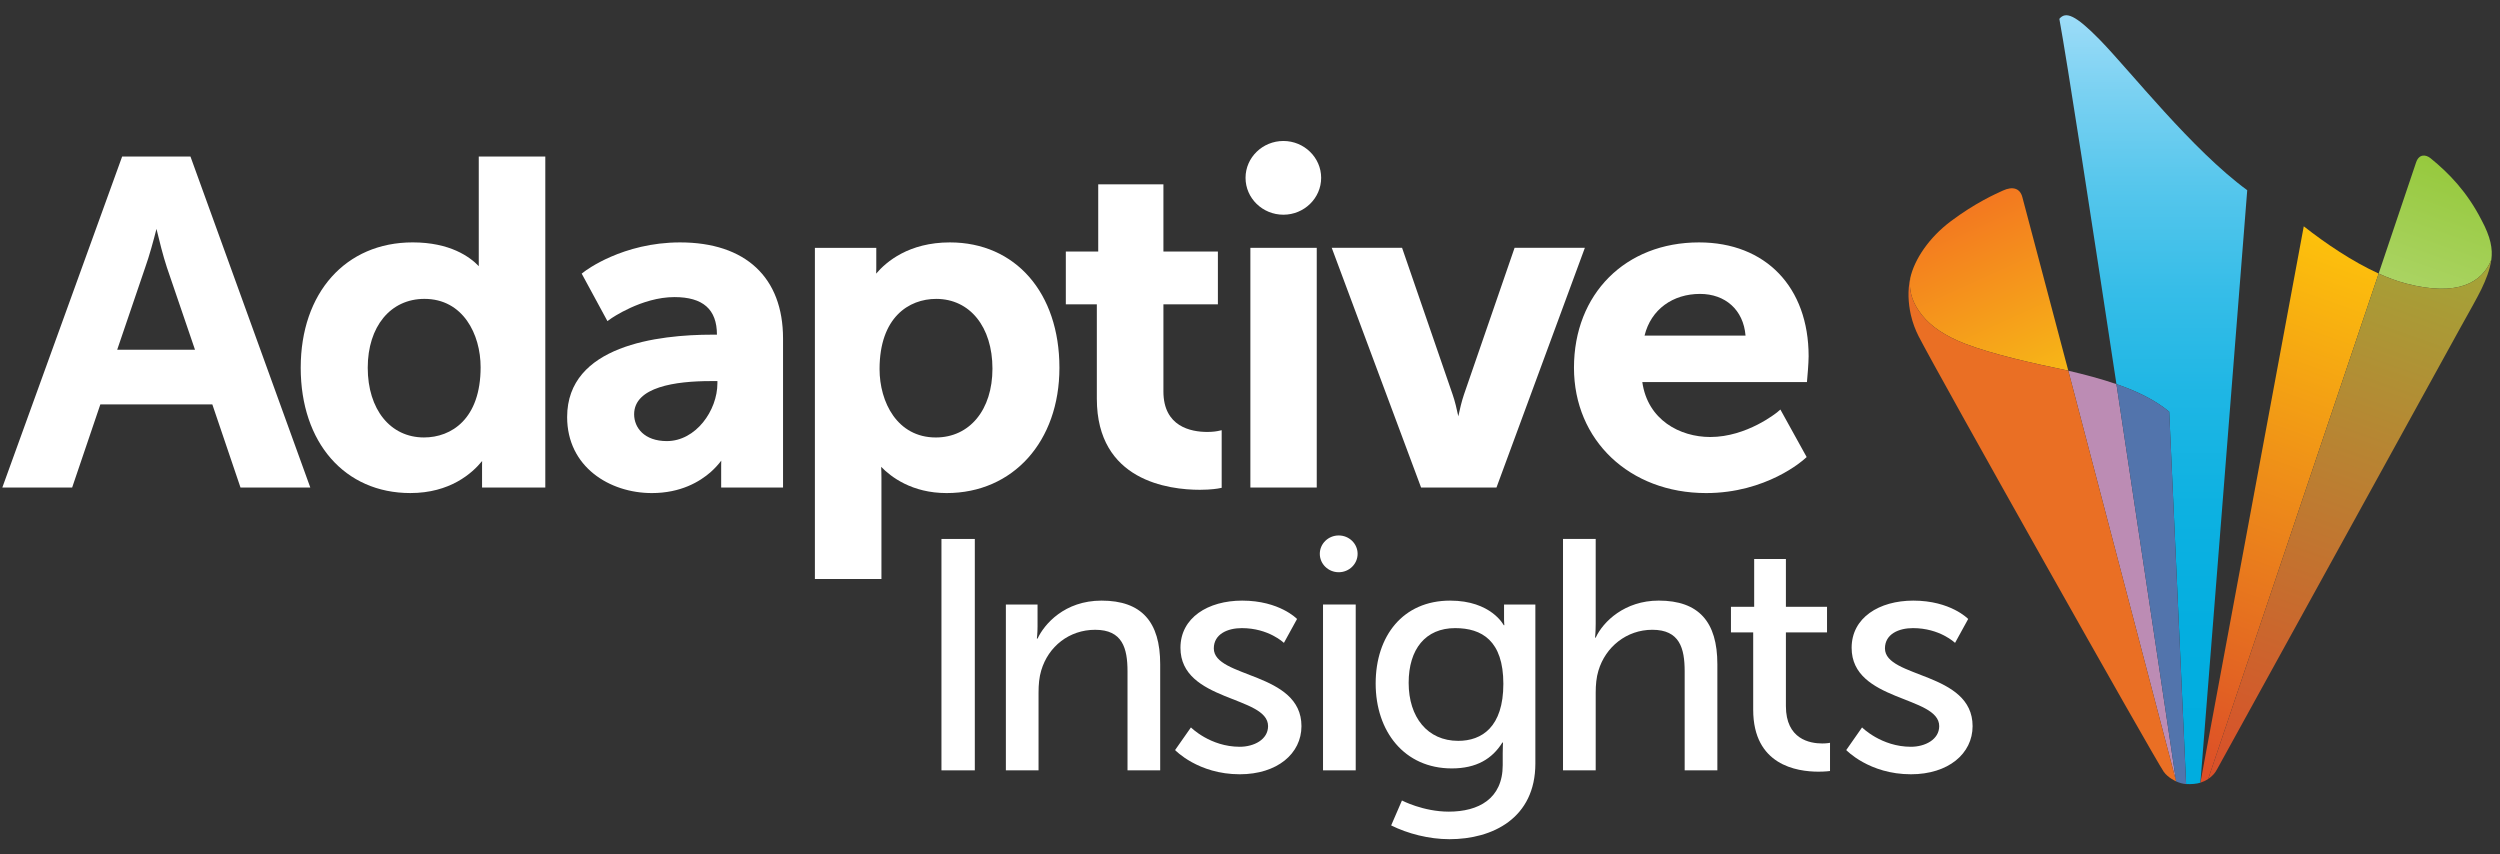
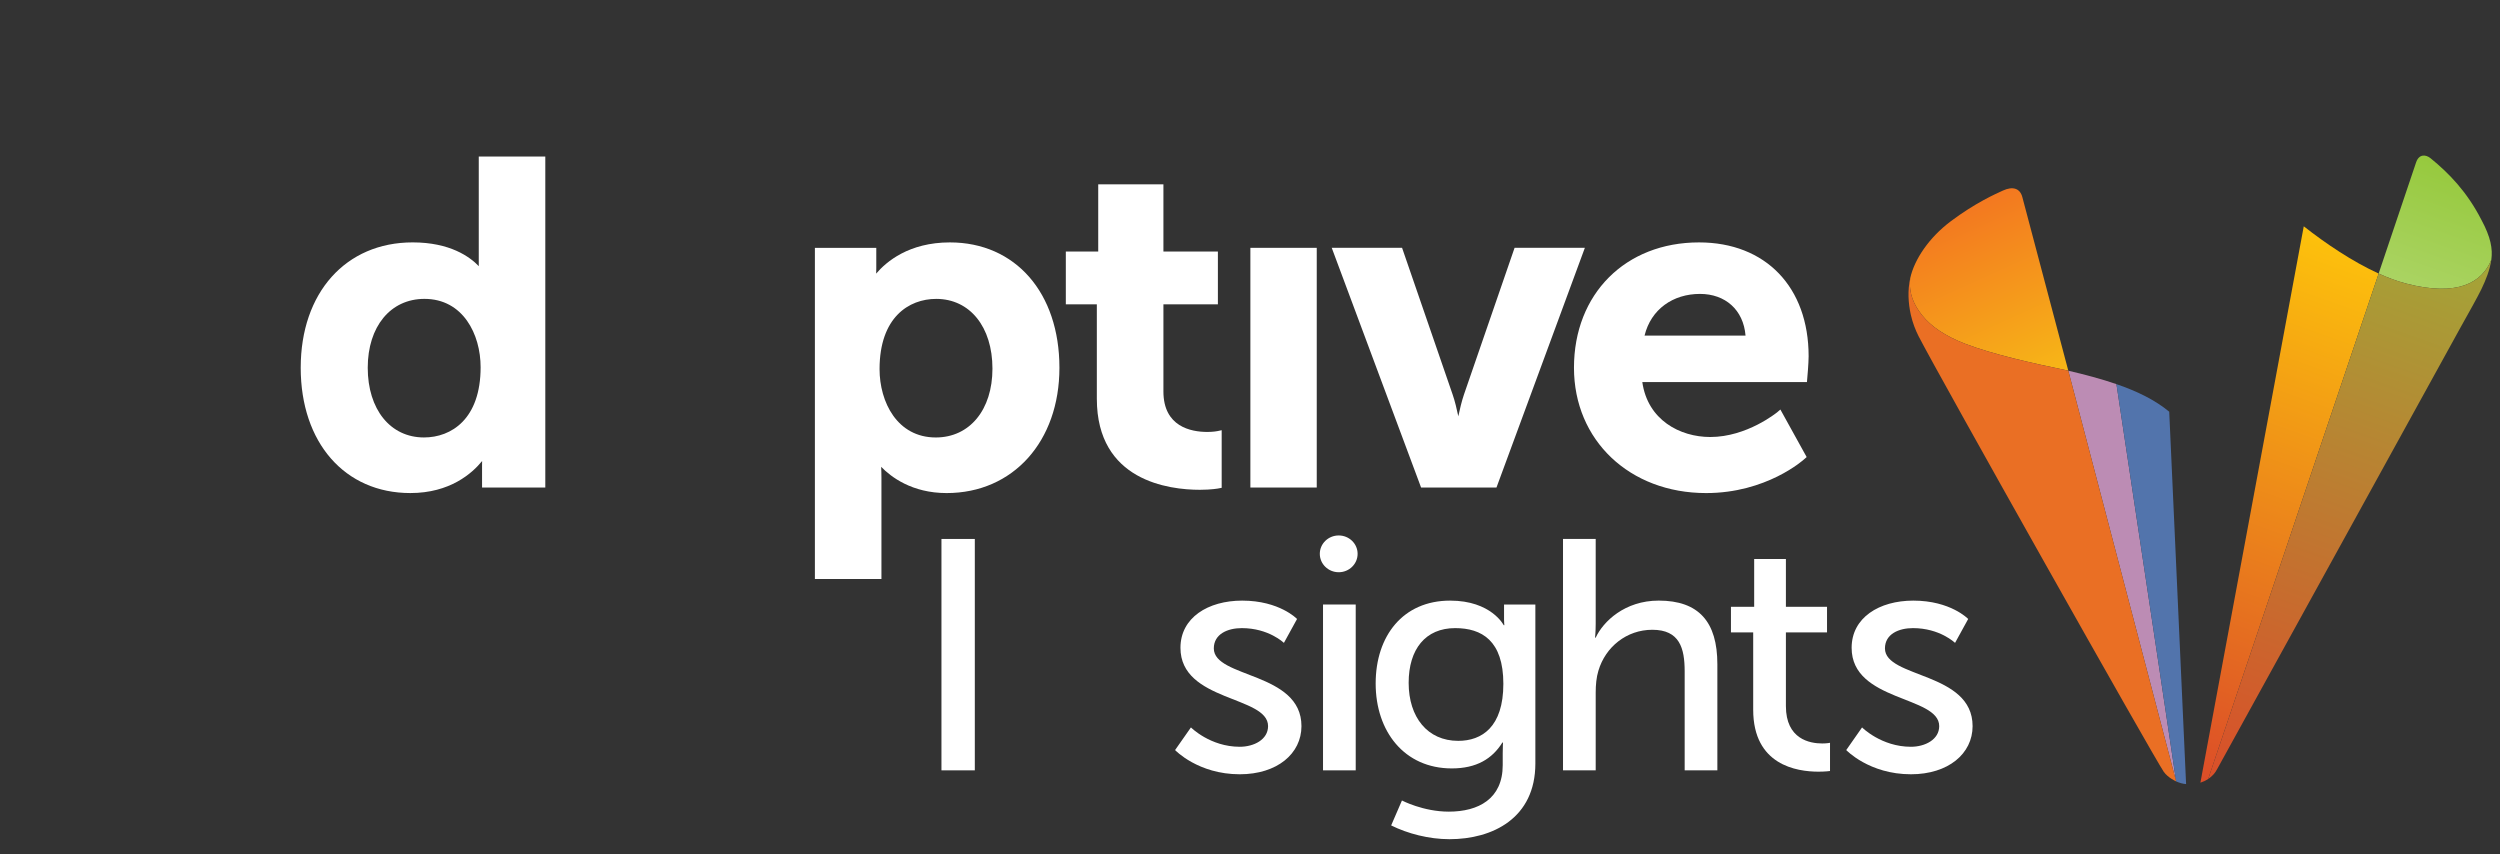
<svg xmlns="http://www.w3.org/2000/svg" width="158" height="54" viewBox="0 0 158 54" fill="none">
  <rect x="0" y="0" width="158" height="54" fill="#333333" stroke="none" />
  <path d="M59.5 34.062H61.608V48.686H59.5V34.062Z" fill="white" />
-   <path d="M63.571 38.206H65.573V39.595C65.573 40.008 65.53 40.36 65.53 40.36H65.573C65.998 39.45 67.277 37.959 69.619 37.959C72.153 37.959 73.324 39.306 73.324 41.975V48.687H71.259V42.433C71.259 40.963 70.939 39.803 69.215 39.803C67.574 39.803 66.255 40.857 65.807 42.369C65.679 42.786 65.636 43.261 65.636 43.779V48.687H63.571V38.206Z" fill="white" />
  <path d="M75.267 45.973C75.267 45.973 76.479 47.196 78.353 47.196C79.249 47.196 80.142 46.741 80.142 45.891C80.142 43.963 74.605 44.358 74.605 40.942C74.605 39.034 76.353 37.959 78.504 37.959C80.868 37.959 81.973 39.119 81.973 39.119L81.143 40.631C81.143 40.631 80.186 39.697 78.482 39.697C77.587 39.697 76.713 40.071 76.713 40.98C76.713 42.867 82.252 42.454 82.252 45.891C82.252 47.63 80.719 48.934 78.353 48.934C75.712 48.934 74.265 47.404 74.265 47.404L75.267 45.973Z" fill="white" />
  <path d="M83.615 38.205H85.681V48.686H83.615V38.205Z" fill="white" />
  <path d="M91.564 51.296C93.435 51.296 94.972 50.489 94.972 48.355V47.59C94.972 47.259 94.99 46.928 94.99 46.928H94.95C94.309 47.961 93.308 48.564 91.753 48.564C88.752 48.564 86.942 46.223 86.942 43.198C86.942 40.194 88.664 37.959 91.648 37.959C94.247 37.959 95.034 39.511 95.034 39.511H95.077C95.077 39.511 95.056 39.366 95.056 39.179V38.206H97.035V48.253C97.035 51.712 94.331 53.037 91.605 53.037C90.306 53.037 88.965 52.685 87.921 52.167L88.603 50.591C88.603 50.591 89.944 51.296 91.564 51.296ZM95.012 43.219C95.012 40.487 93.649 39.697 91.967 39.697C90.093 39.697 89.027 41.023 89.027 43.156C89.027 45.331 90.22 46.822 92.159 46.822C93.649 46.822 95.012 45.951 95.012 43.219Z" fill="white" />
  <path d="M98.782 34.062H100.848V39.428C100.848 39.925 100.808 40.299 100.808 40.299H100.848C101.319 39.284 102.682 37.958 104.832 37.958C107.366 37.958 108.537 39.305 108.537 41.974V48.686H106.471V42.432C106.471 40.962 106.152 39.802 104.426 39.802C102.809 39.802 101.468 40.877 101.019 42.39C100.892 42.805 100.848 43.282 100.848 43.779V48.686H98.782V34.062Z" fill="white" />
  <path d="M110.802 39.967H109.396V38.35H110.864V35.328H112.869V38.35H115.468V39.967H112.869V44.625C112.869 46.719 114.38 46.987 115.167 46.987C115.468 46.987 115.657 46.945 115.657 46.945V48.728C115.657 48.728 115.359 48.77 114.935 48.77C113.55 48.77 110.802 48.354 110.802 44.854L110.802 39.967Z" fill="white" />
  <path d="M117.682 45.973C117.682 45.973 118.897 47.196 120.77 47.196C121.663 47.196 122.558 46.741 122.558 45.891C122.558 43.963 117.023 44.358 117.023 40.942C117.023 39.034 118.767 37.959 120.92 37.959C123.283 37.959 124.389 39.119 124.389 39.119L123.559 40.631C123.559 40.631 122.602 39.697 120.898 39.697C120.003 39.697 119.129 40.071 119.129 40.98C119.129 42.867 124.668 42.454 124.668 45.891C124.668 47.63 123.134 48.934 120.771 48.934C118.129 48.934 116.682 47.404 116.682 47.404L117.682 45.973Z" fill="white" />
  <path d="M84.607 33.841C85.266 33.841 85.801 34.361 85.801 35.002C85.801 35.644 85.266 36.165 84.607 36.165C83.947 36.165 83.412 35.644 83.412 35.002C83.412 34.361 83.947 33.841 84.607 33.841Z" fill="white" />
-   <path d="M7.72 9.892L0.146 30.814H4.559L6.342 25.558H13.419L15.2 30.814H19.612L12.037 9.892H7.72ZM7.406 22.104L9.178 16.899C9.435 16.187 9.712 15.165 9.889 14.466C10.055 15.166 10.31 16.186 10.547 16.898L12.324 22.104H7.406Z" fill="white" />
  <path d="M30.258 16.571C30.258 16.658 30.258 16.741 30.259 16.822C29.697 16.232 28.445 15.319 26.08 15.319C21.849 15.319 19.005 18.502 19.005 23.241C19.005 27.976 21.79 31.161 25.933 31.161C28.439 31.161 29.841 29.913 30.47 29.136C30.466 29.215 30.466 29.298 30.466 29.389V30.814H34.463V9.892H30.258V16.571ZM26.794 27.647C24.669 27.647 23.241 25.875 23.241 23.241C23.241 20.637 24.68 18.889 26.824 18.889C29.265 18.889 30.375 21.129 30.375 23.21C30.375 26.483 28.526 27.647 26.794 27.647Z" fill="white" />
-   <path d="M42.978 15.32C39.352 15.32 37.001 17.106 36.903 17.186L36.763 17.293L38.389 20.293L38.593 20.149C38.612 20.134 40.55 18.776 42.622 18.776C44.43 18.776 45.309 19.55 45.311 21.151H45.025C41.597 21.151 35.843 21.827 35.843 26.358C35.843 29.511 38.535 31.162 41.197 31.162C43.031 31.162 44.233 30.436 44.92 29.831C45.189 29.59 45.412 29.341 45.584 29.113C45.582 29.201 45.578 29.294 45.578 29.389V30.814H49.488V21.393C49.488 17.531 47.116 15.32 42.978 15.32ZM42.145 27.877C40.719 27.877 40.077 27.029 40.077 26.183C40.077 24.45 42.705 24.085 44.907 24.085H45.34V24.222C45.34 25.945 43.976 27.877 42.145 27.877Z" fill="white" />
  <path d="M60.032 15.32C57.443 15.32 56.009 16.543 55.373 17.293C55.378 17.183 55.381 17.067 55.381 16.946V15.665H51.501V36.594H55.707V30.198C55.707 29.934 55.7 29.698 55.689 29.503C56.296 30.13 57.627 31.162 59.824 31.162C64.025 31.162 66.956 27.902 66.956 23.242C66.956 18.503 64.175 15.32 60.032 15.32ZM59.168 18.89C61.298 18.89 62.723 20.662 62.723 23.299C62.723 25.898 61.284 27.648 59.142 27.648C56.702 27.648 55.588 25.408 55.588 23.327C55.588 20.057 57.438 18.89 59.168 18.89Z" fill="white" />
  <path d="M76.942 27.246C76.942 27.246 76.689 27.299 76.305 27.299C75.267 27.299 73.528 26.966 73.528 24.741V19.234H76.971V15.896H73.528V11.651H69.408V15.896H67.36V19.234H69.32V25.201C69.32 30.395 73.875 30.955 75.831 30.955C76.559 30.955 77.013 30.87 77.033 30.864L77.21 30.83V27.189L76.942 27.246Z" fill="white" />
  <path d="M95.721 15.663L92.524 24.931C92.381 25.35 92.257 25.873 92.165 26.311C92.071 25.873 91.954 25.35 91.805 24.931L88.611 15.663H84.166L89.813 30.812H94.577L100.163 15.663H95.721Z" fill="white" />
  <path d="M107.378 15.32C102.725 15.32 99.475 18.576 99.475 23.242C99.475 27.826 102.989 31.162 107.827 31.162C111.637 31.162 113.964 29.085 114.057 28.996L114.181 28.886L112.52 25.882L112.319 26.055C112.294 26.07 110.411 27.619 108.09 27.619C106.17 27.619 104.131 26.543 103.794 24.146H114.199L114.215 23.951C114.221 23.91 114.305 22.953 114.305 22.517C114.305 18.144 111.588 15.32 107.378 15.32ZM107.44 18.575C109.032 18.575 110.184 19.577 110.318 21.208H103.936C104.342 19.55 105.727 18.575 107.44 18.575Z" fill="white" />
  <path d="M83.218 15.663H79.024V30.812H83.218V15.663Z" fill="white" />
-   <path d="M81.111 8.91C79.792 8.91 78.718 9.957 78.718 11.239C78.718 12.526 79.792 13.57 81.111 13.57C82.422 13.57 83.497 12.526 83.497 11.239C83.497 9.957 82.422 8.91 81.111 8.91Z" fill="white" />
  <path d="M137.532 49.386C137.532 49.386 135.644 36.713 133.759 24.277C132.796 23.944 131.764 23.675 130.716 23.427L137.532 49.386Z" fill="#BC8CB4" />
-   <path d="M139.066 49.465C139.066 49.465 141.993 12.506 142.025 12.021C138.524 9.454 134.67 4.53 132.711 2.518C131.15 0.923 130.552 0.709 130.151 1.192C130.636 3.831 132.197 13.973 133.759 24.276C135.034 24.716 136.188 25.266 137.095 26.021L138.162 49.553C138.513 49.569 138.842 49.537 139.066 49.465Z" fill="url(#paint0_linear_1_411)" />
  <path d="M137.095 26.021C136.188 25.266 135.034 24.716 133.758 24.276C135.644 36.712 137.532 49.385 137.532 49.385C137.723 49.47 137.95 49.54 138.161 49.554C137.806 41.71 137.451 33.866 137.095 26.021Z" fill="#5274AC" />
  <path d="M130.716 23.426C129.362 18.288 128.331 14.407 127.813 12.461C127.664 11.891 127.199 11.761 126.583 12.044C126.099 12.265 124.838 12.822 123.287 13.986C121.926 15.007 120.993 16.381 120.727 17.574C120.617 18.578 120.974 19.275 121.464 19.909C122.036 20.631 122.942 21.244 124.219 21.735C125.914 22.377 128.238 22.914 130.716 23.426Z" fill="url(#paint1_linear_1_411)" />
  <path d="M150.33 17.288C150.91 17.554 151.505 17.776 152.063 17.92C155.334 18.773 156.874 17.85 157.452 16.415C157.546 15.726 157.417 14.991 156.822 13.889C155.912 12.118 154.771 10.942 153.614 10.003C153.309 9.754 152.882 9.725 152.699 10.258L150.33 17.288Z" fill="url(#paint2_linear_1_411)" />
  <path d="M145.598 14.303L139.065 49.465C139.246 49.407 139.41 49.33 139.556 49.235C139.556 49.235 146.545 28.515 150.33 17.288C148.675 16.533 146.981 15.389 145.598 14.303Z" fill="url(#paint3_linear_1_411)" />
  <path d="M139.914 48.922C139.985 48.842 140.057 48.733 140.13 48.597L155.537 20.638C156.047 19.732 156.535 18.857 156.825 18.276C157.105 17.683 157.357 17.079 157.452 16.415C156.874 17.85 155.334 18.773 152.063 17.92C151.256 17.699 150.803 17.494 150.331 17.288L139.557 49.235C139.68 49.15 139.796 49.052 139.914 48.922Z" fill="url(#paint4_linear_1_411)" />
  <path d="M130.716 23.426L137.532 49.384C137.532 49.384 137.018 49.16 136.748 48.775C136.153 47.926 122.546 23.766 121.254 21.247C121.062 20.866 120.891 20.44 120.767 19.909C120.595 19.138 120.557 18.342 120.727 17.574C120.617 18.578 120.974 19.275 121.464 19.909C122.036 20.631 122.942 21.244 124.219 21.735C125.914 22.377 128.238 22.914 130.716 23.426Z" fill="#EA6F24" />
  <defs>
    <linearGradient id="paint0_linear_1_411" x1="136.088" y1="49.558" x2="136.088" y2="0.965" gradientUnits="userSpaceOnUse">
      <stop stop-color="#00ADDF" />
      <stop offset="0.199" stop-color="#03AEE0" />
      <stop offset="0.358" stop-color="#0DB1E1" />
      <stop offset="0.504" stop-color="#1EB6E4" />
      <stop offset="0.642" stop-color="#36BDE8" />
      <stop offset="0.774" stop-color="#55C6EC" />
      <stop offset="0.9" stop-color="#7AD1F2" />
      <stop offset="1" stop-color="#9DDCF8" />
    </linearGradient>
    <linearGradient id="paint1_linear_1_411" x1="128.537" y1="24.414" x2="123.551" y2="13.42" gradientUnits="userSpaceOnUse">
      <stop stop-color="#F7B717" />
      <stop offset="1" stop-color="#F37820" />
    </linearGradient>
    <linearGradient id="paint2_linear_1_411" x1="141.396" y1="49.886" x2="155.318" y2="10.554" gradientUnits="userSpaceOnUse">
      <stop stop-color="white" />
      <stop offset="1" stop-color="#96C93D" />
    </linearGradient>
    <linearGradient id="paint3_linear_1_411" x1="136.318" y1="48.493" x2="148.766" y2="13.326" gradientUnits="userSpaceOnUse">
      <stop stop-color="#DC4D28" />
      <stop offset="1" stop-color="#FFC80A" />
    </linearGradient>
    <linearGradient id="paint4_linear_1_411" x1="141.43" y1="50.302" x2="153.878" y2="15.135" gradientUnits="userSpaceOnUse">
      <stop stop-color="#DA4E29" />
      <stop offset="1" stop-color="#A3A538" />
    </linearGradient>
  </defs>
</svg>